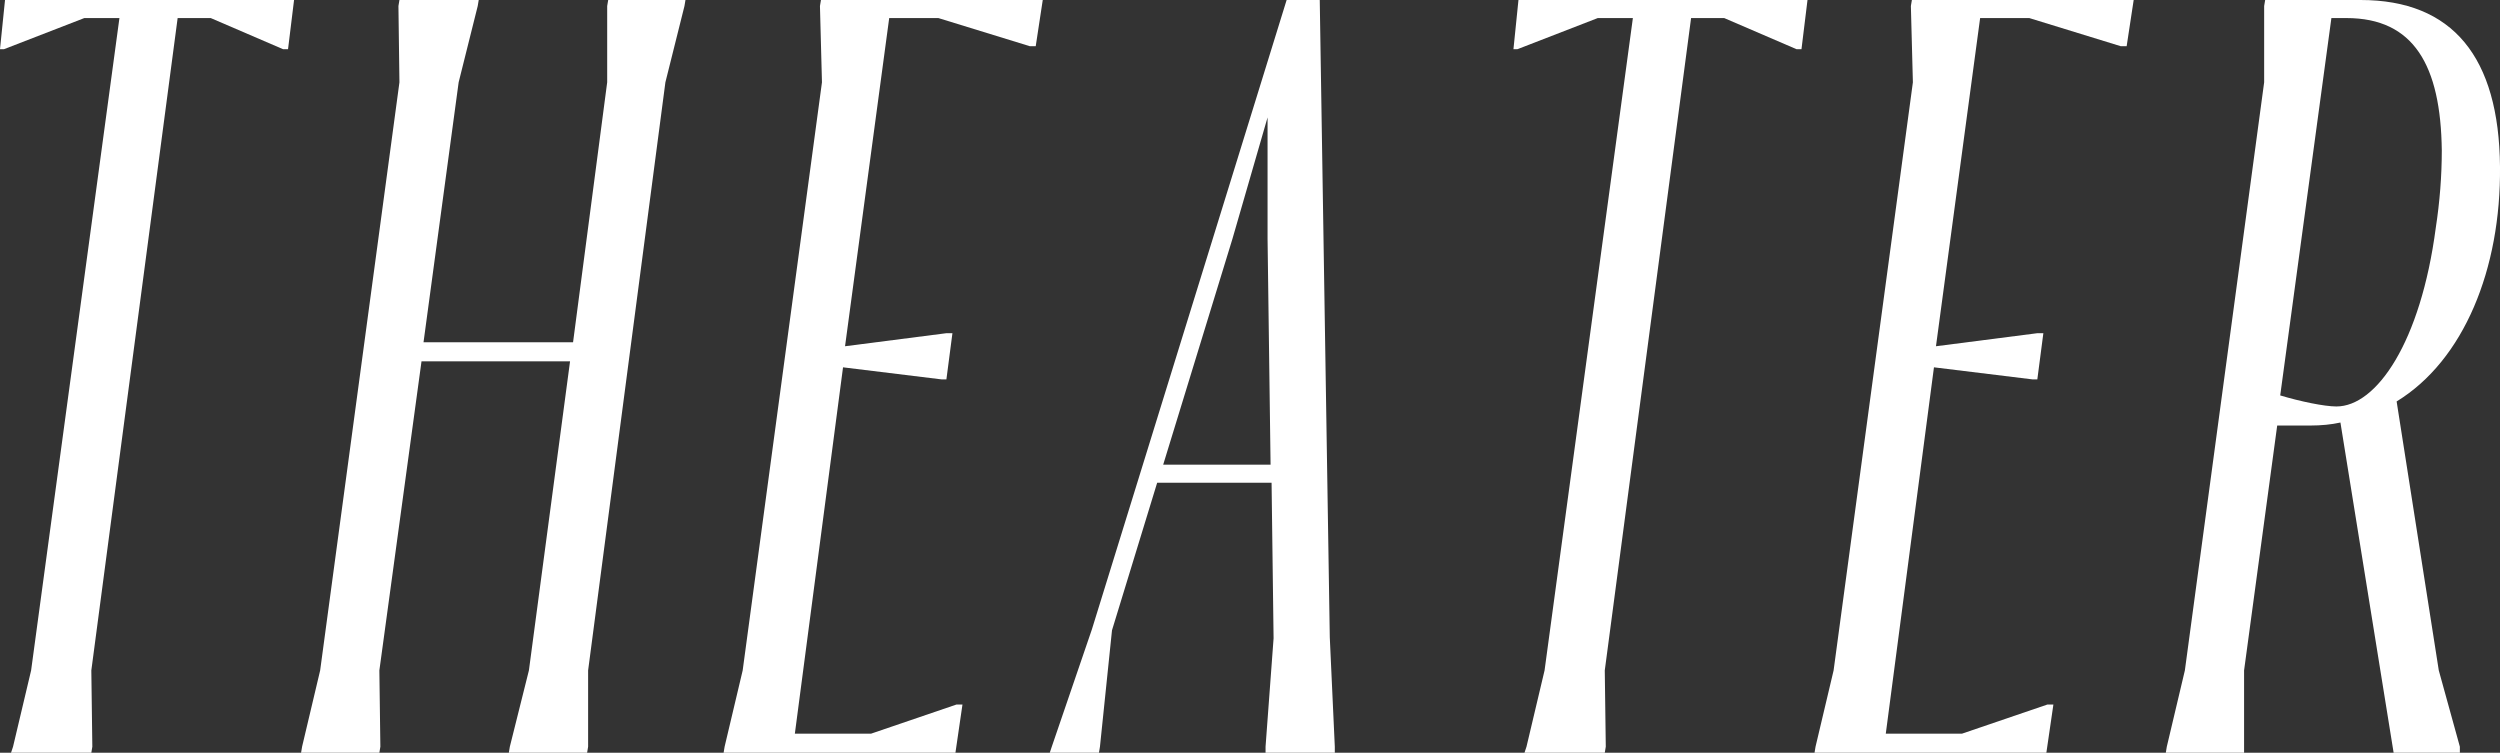
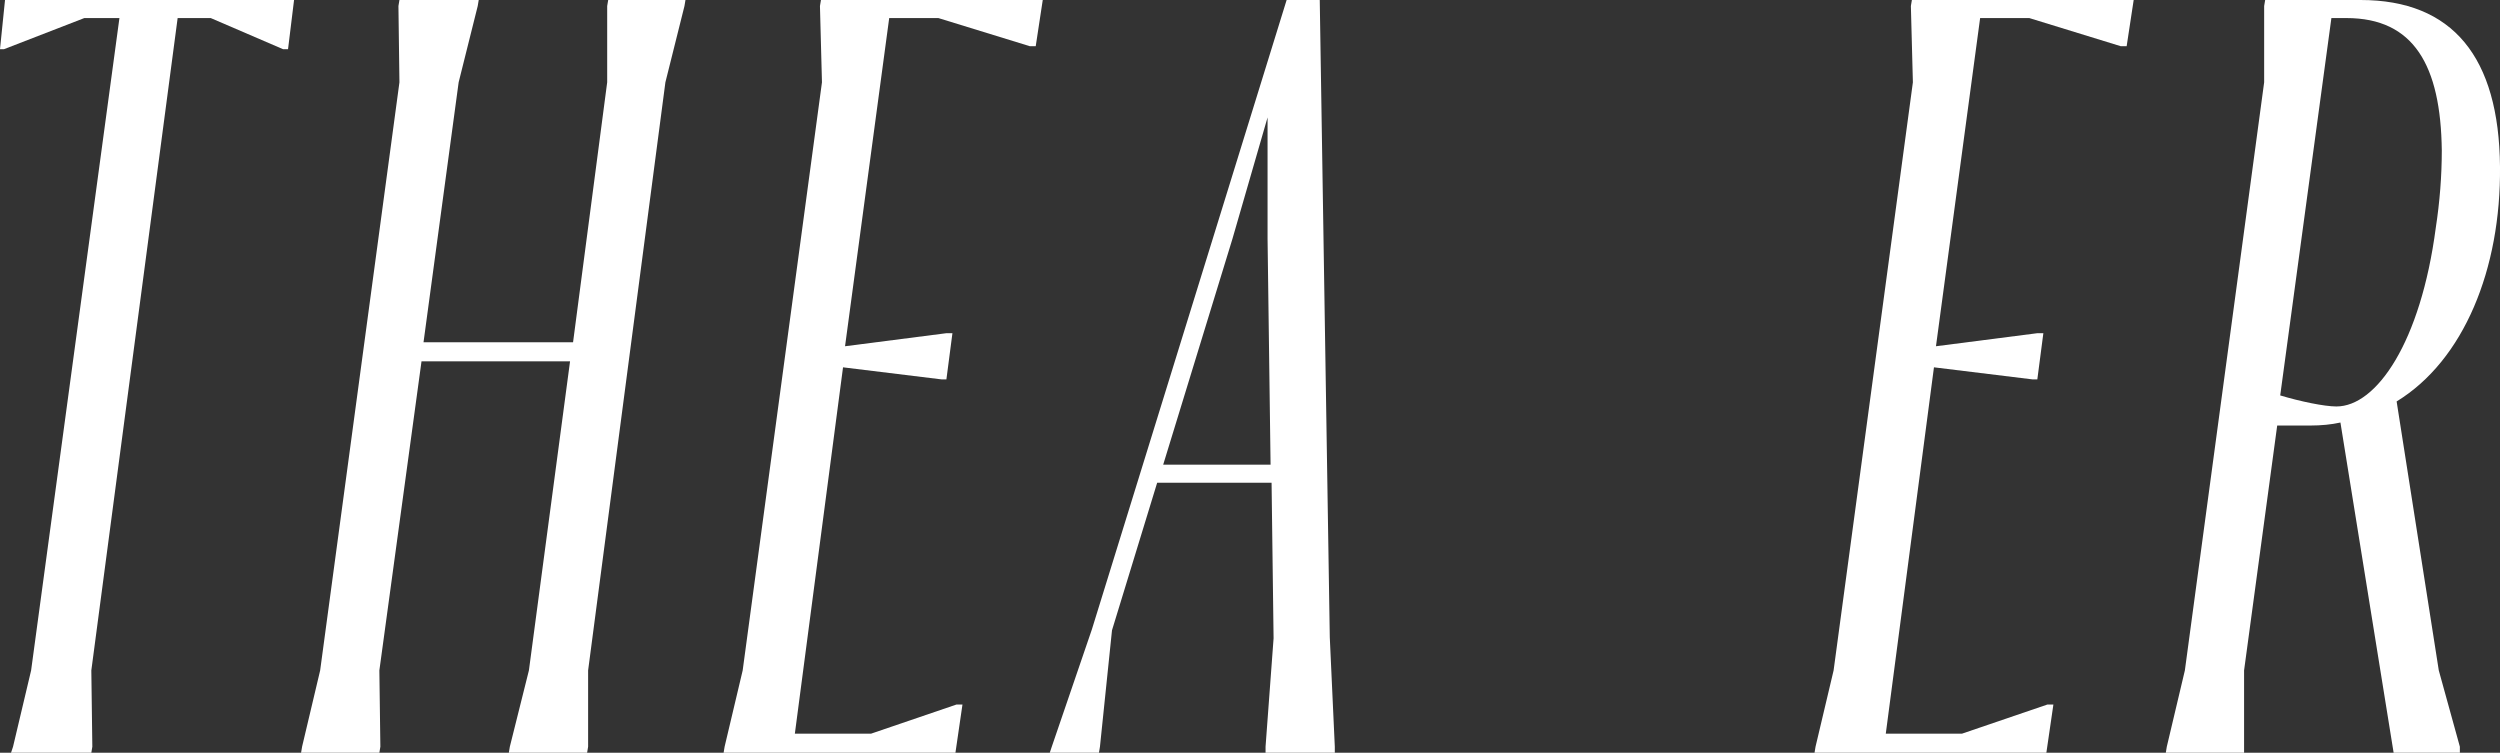
<svg xmlns="http://www.w3.org/2000/svg" version="1.1" id="レイヤー_1" x="0px" y="0px" viewBox="0 0 74.73 22.5" style="enable-background:new 0 0 74.73 22.5;" xml:space="preserve">
  <rect x="0" y="0" width="74.73" height="22.5" fill="#333333" stroke="none" />
  <style type="text/css">
	.st0{fill:#FFFFFF;}
</style>
  <g>
    <path class="st0" d="M0.33,22.5l0.06-0.18l0.54-2.28l2.64-19.5H2.52l-2.4,0.93H0L0.15,0h8.64L8.61,1.47H8.46L6.3,0.54H5.31   l-2.58,19.5l0.03,2.28L2.73,22.5H0.33z" />
    <path class="st0" d="M9,22.5l0.03-0.18l0.54-2.28l2.37-17.58l-0.03-2.28L11.94,0h2.37l-0.03,0.18l-0.57,2.28l-1.05,7.77h4.47   l1.02-7.77V0.18L18.18,0h2.31l-0.03,0.18l-0.57,2.28l-2.31,17.58v2.28l-0.03,0.18h-2.34l0.03-0.18l0.57-2.28l1.23-9.24H12.6   l-1.26,9.24l0.03,2.28l-0.03,0.18H9z" />
    <path class="st0" d="M21.66,22.32l0.54-2.28l2.37-17.58l-0.06-2.28L24.54,0h6.63l-0.21,1.38h-0.18l-2.73-0.84h-1.47l-1.32,9.81   l3.03-0.39h0.18l-0.18,1.38h-0.15l-2.94-0.36l-1.44,10.95h2.28l2.55-0.87h0.18l-0.21,1.44h-6.93L21.66,22.32z" />
    <path class="st0" d="M39.45,0l0.3,19.05l0.15,3.27v0.18h-2.07v-0.18l0.24-3.24l-0.06-4.65h-3.42l-1.35,4.41l-0.36,3.48l-0.03,0.18   h-1.47l0.06-0.18l1.2-3.51L38.46,0H39.45z M34.77,13.89h3.21l-0.09-6.75V3.51l-1.05,3.63L34.77,13.89z" />
-     <path class="st0" d="M45.57,22.5l0.06-0.18l0.54-2.28l2.64-19.5h-1.05l-2.4,0.93h-0.12L45.39,0h8.64l-0.18,1.47H53.7l-2.16-0.93   h-0.99l-2.58,19.5L48,22.32l-0.03,0.18H45.57z" />
    <path class="st0" d="M54.27,22.32l0.54-2.28l2.37-17.58l-0.06-2.28L57.15,0h6.63l-0.21,1.38h-0.18l-2.73-0.84h-1.47l-1.32,9.81   l3.03-0.39h0.18l-0.18,1.38h-0.15l-2.94-0.36l-1.44,10.95h2.28l2.55-0.87h0.18l-0.21,1.44h-6.93L54.27,22.32z" />
    <path class="st0" d="M64.74,22.5l0.03-0.18l0.54-2.28l2.37-17.58V0.18L67.71,0h2.85c2.76,0,4.14,1.71,4.17,4.98   c0.03,3.06-1.08,5.79-3.09,7.02l1.26,8.04l0.63,2.28v0.18h-1.98l-1.59-9.87c-0.27,0.06-0.57,0.09-0.9,0.09h-0.99l-0.99,7.32v2.46   H64.74z M69.69,0.54l-1.53,11.28c0.6,0.18,1.32,0.33,1.68,0.33c1.2,0,2.52-1.92,2.97-5.34c0.12-0.78,0.18-1.56,0.18-2.31   c-0.03-2.55-0.84-3.96-2.85-3.96H69.69z" />
  </g>
</svg>